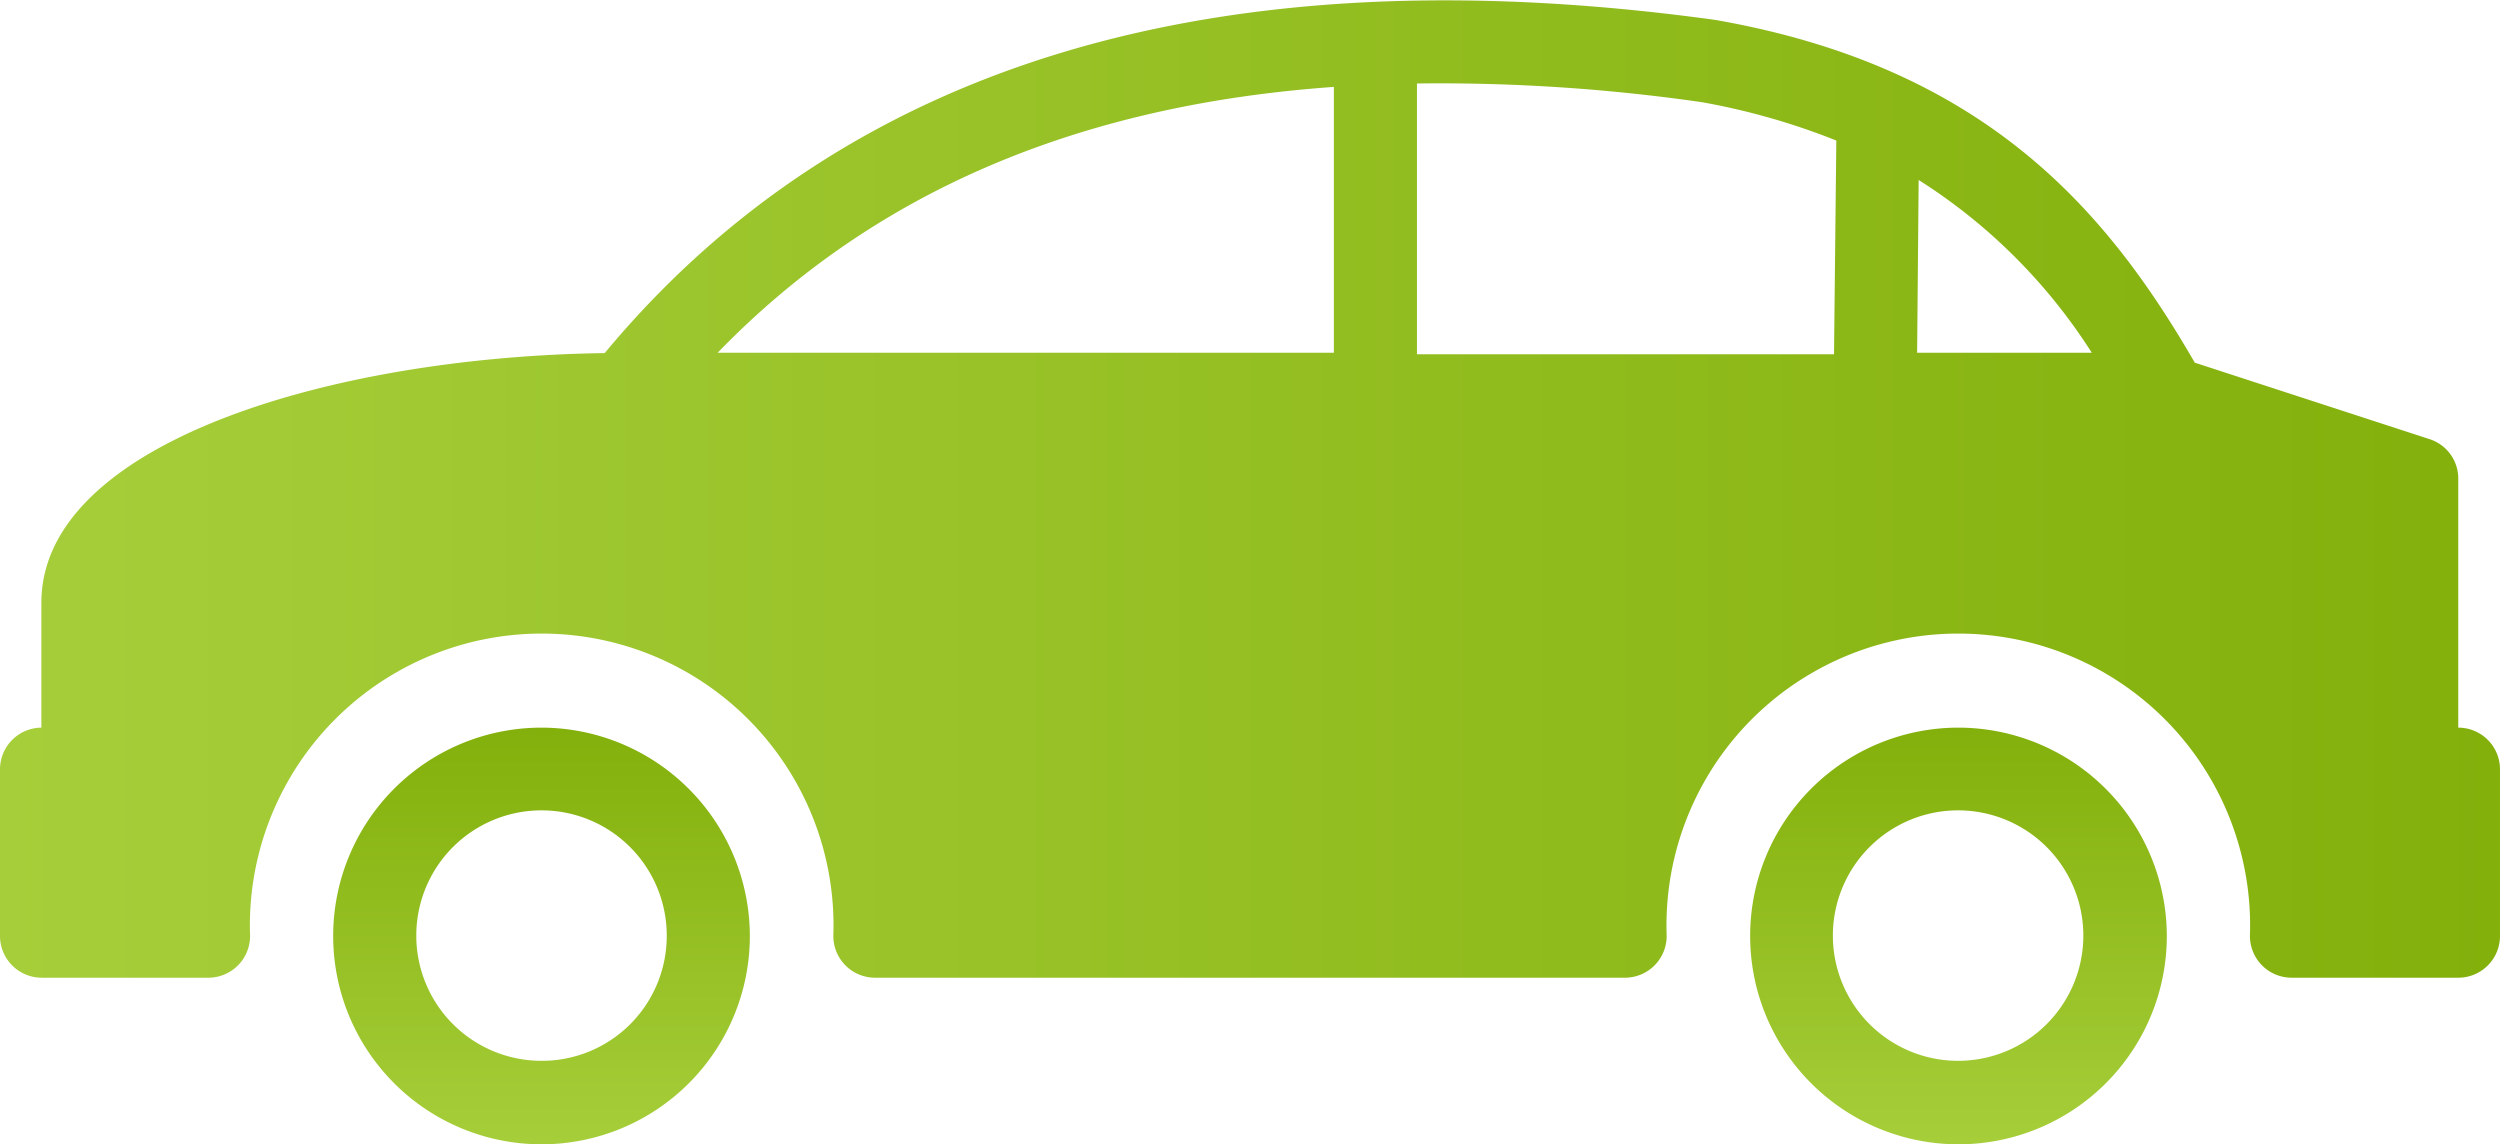
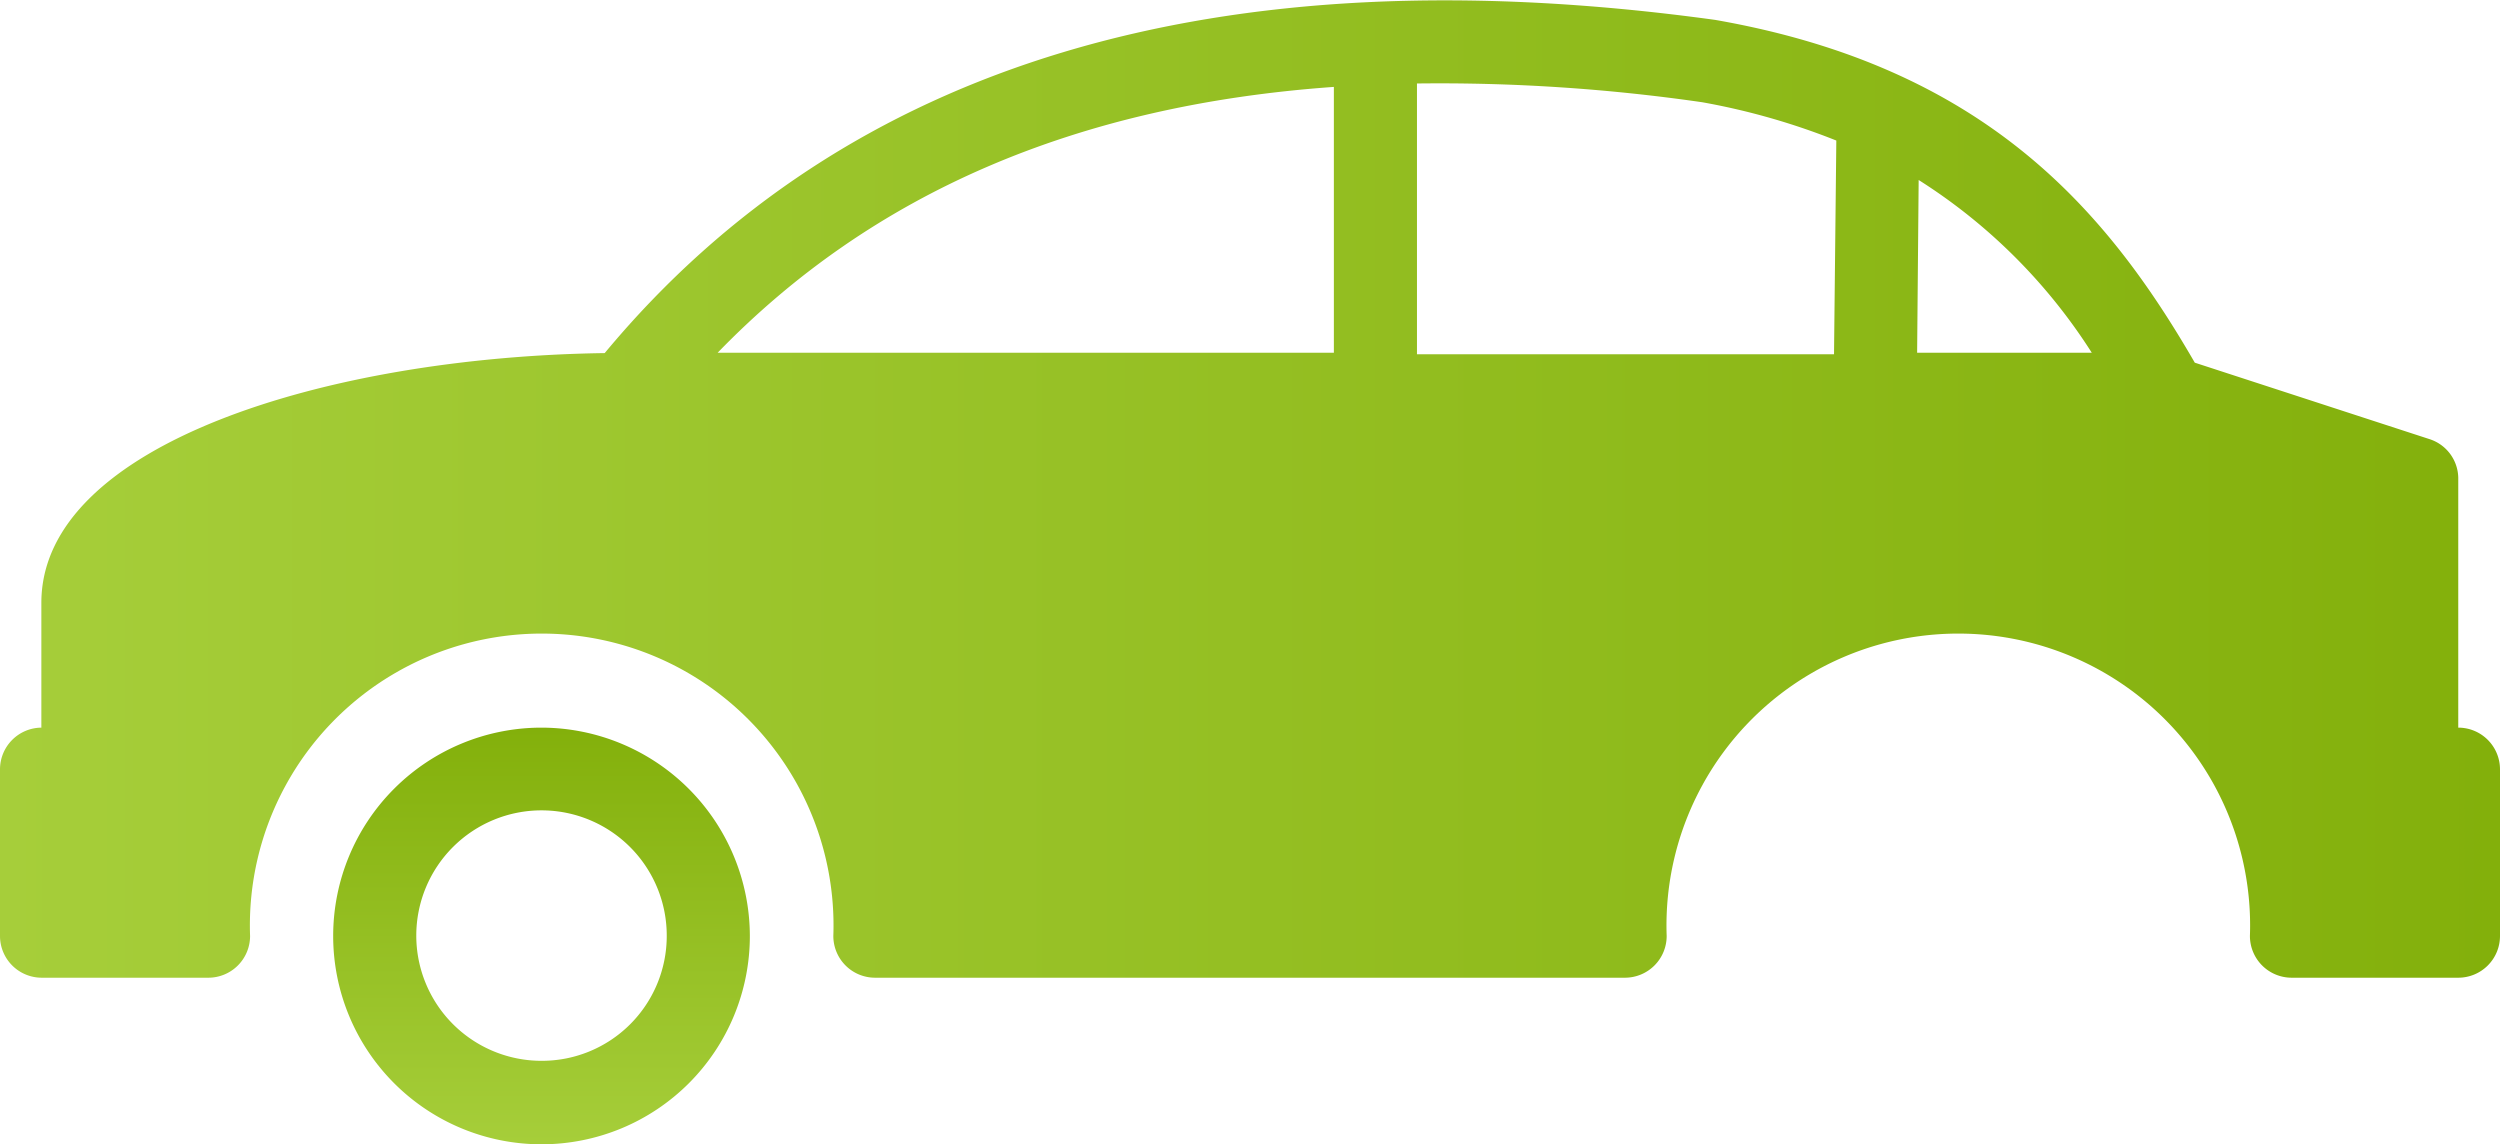
<svg xmlns="http://www.w3.org/2000/svg" xmlns:xlink="http://www.w3.org/1999/xlink" viewBox="0 0 65.28 29.88">
  <defs>
    <style>.cls-1{fill:url(#linear-gradient);}.cls-2{fill:url(#linear-gradient-2);}.cls-3{fill:url(#impuls_ikone);}</style>
    <linearGradient id="linear-gradient" x1="51.14" y1="29.88" x2="51.14" y2="19" gradientUnits="userSpaceOnUse">
      <stop offset="0" stop-color="#a6ce3a" />
      <stop offset="1" stop-color="#83b00b" />
    </linearGradient>
    <linearGradient id="linear-gradient-2" x1="14.14" y1="29.88" x2="14.14" y2="19" xlink:href="#linear-gradient" />
    <linearGradient id="impuls_ikone" x1="0" y1="12.76" x2="65.28" y2="12.76" xlink:href="#linear-gradient" />
  </defs>
  <title>car</title>
  <g id="Layer_2" data-name="Layer 2">
    <g id="ikone">
      <g id="Group_4" data-name="Group 4">
-         <path class="cls-1" d="M51.14,19a5.44,5.44,0,1,0,5.44,5.44A5.45,5.45,0,0,0,51.14,19Zm0,8.7a3.27,3.27,0,1,1,3.26-3.26A3.27,3.27,0,0,1,51.14,27.7Z" />
-         <path class="cls-2" d="M14.14,19a5.44,5.44,0,1,0,5.44,5.44A5.45,5.45,0,0,0,14.14,19Zm0,8.7a3.27,3.27,0,1,1,3.27-3.26A3.26,3.26,0,0,1,14.14,27.7Z" />
+         <path class="cls-2" d="M14.14,19a5.44,5.44,0,1,0,5.44,5.44A5.45,5.45,0,0,0,14.14,19m0,8.7a3.27,3.27,0,1,1,3.27-3.26A3.26,3.26,0,0,1,14.14,27.7Z" />
        <path class="cls-3" d="M64.19,19V12.47a1.08,1.08,0,0,0-.74-1l-6.14-2C55,5.47,51.82,1.75,44.79.52h0c-13-1.79-22.71,1.13-29,8.7-7.23.1-14.71,2.38-14.71,6.52V19A1.09,1.09,0,0,0,0,20.09v4.35a1.09,1.09,0,0,0,1.09,1.09H5.44a1.09,1.09,0,0,0,1.09-1.09,7.62,7.62,0,1,1,15.23,0,1.09,1.09,0,0,0,1.09,1.09H42.43a1.09,1.09,0,0,0,1.09-1.09,7.62,7.62,0,1,1,15.23,0,1.09,1.09,0,0,0,1.09,1.09h4.35a1.09,1.09,0,0,0,1.09-1.09V20.09A1.09,1.09,0,0,0,64.19,19ZM50.1,4.7a14.63,14.63,0,0,1,4.52,4.51H50.06ZM37,2.18a47.89,47.89,0,0,1,7.45.49,17.93,17.93,0,0,1,3.5,1l-.06,5.58H37Zm-2.17.09V9.21H18.74C22.77,5.05,28.09,2.75,34.82,2.27Z" />
      </g>
    </g>
  </g>
</svg>